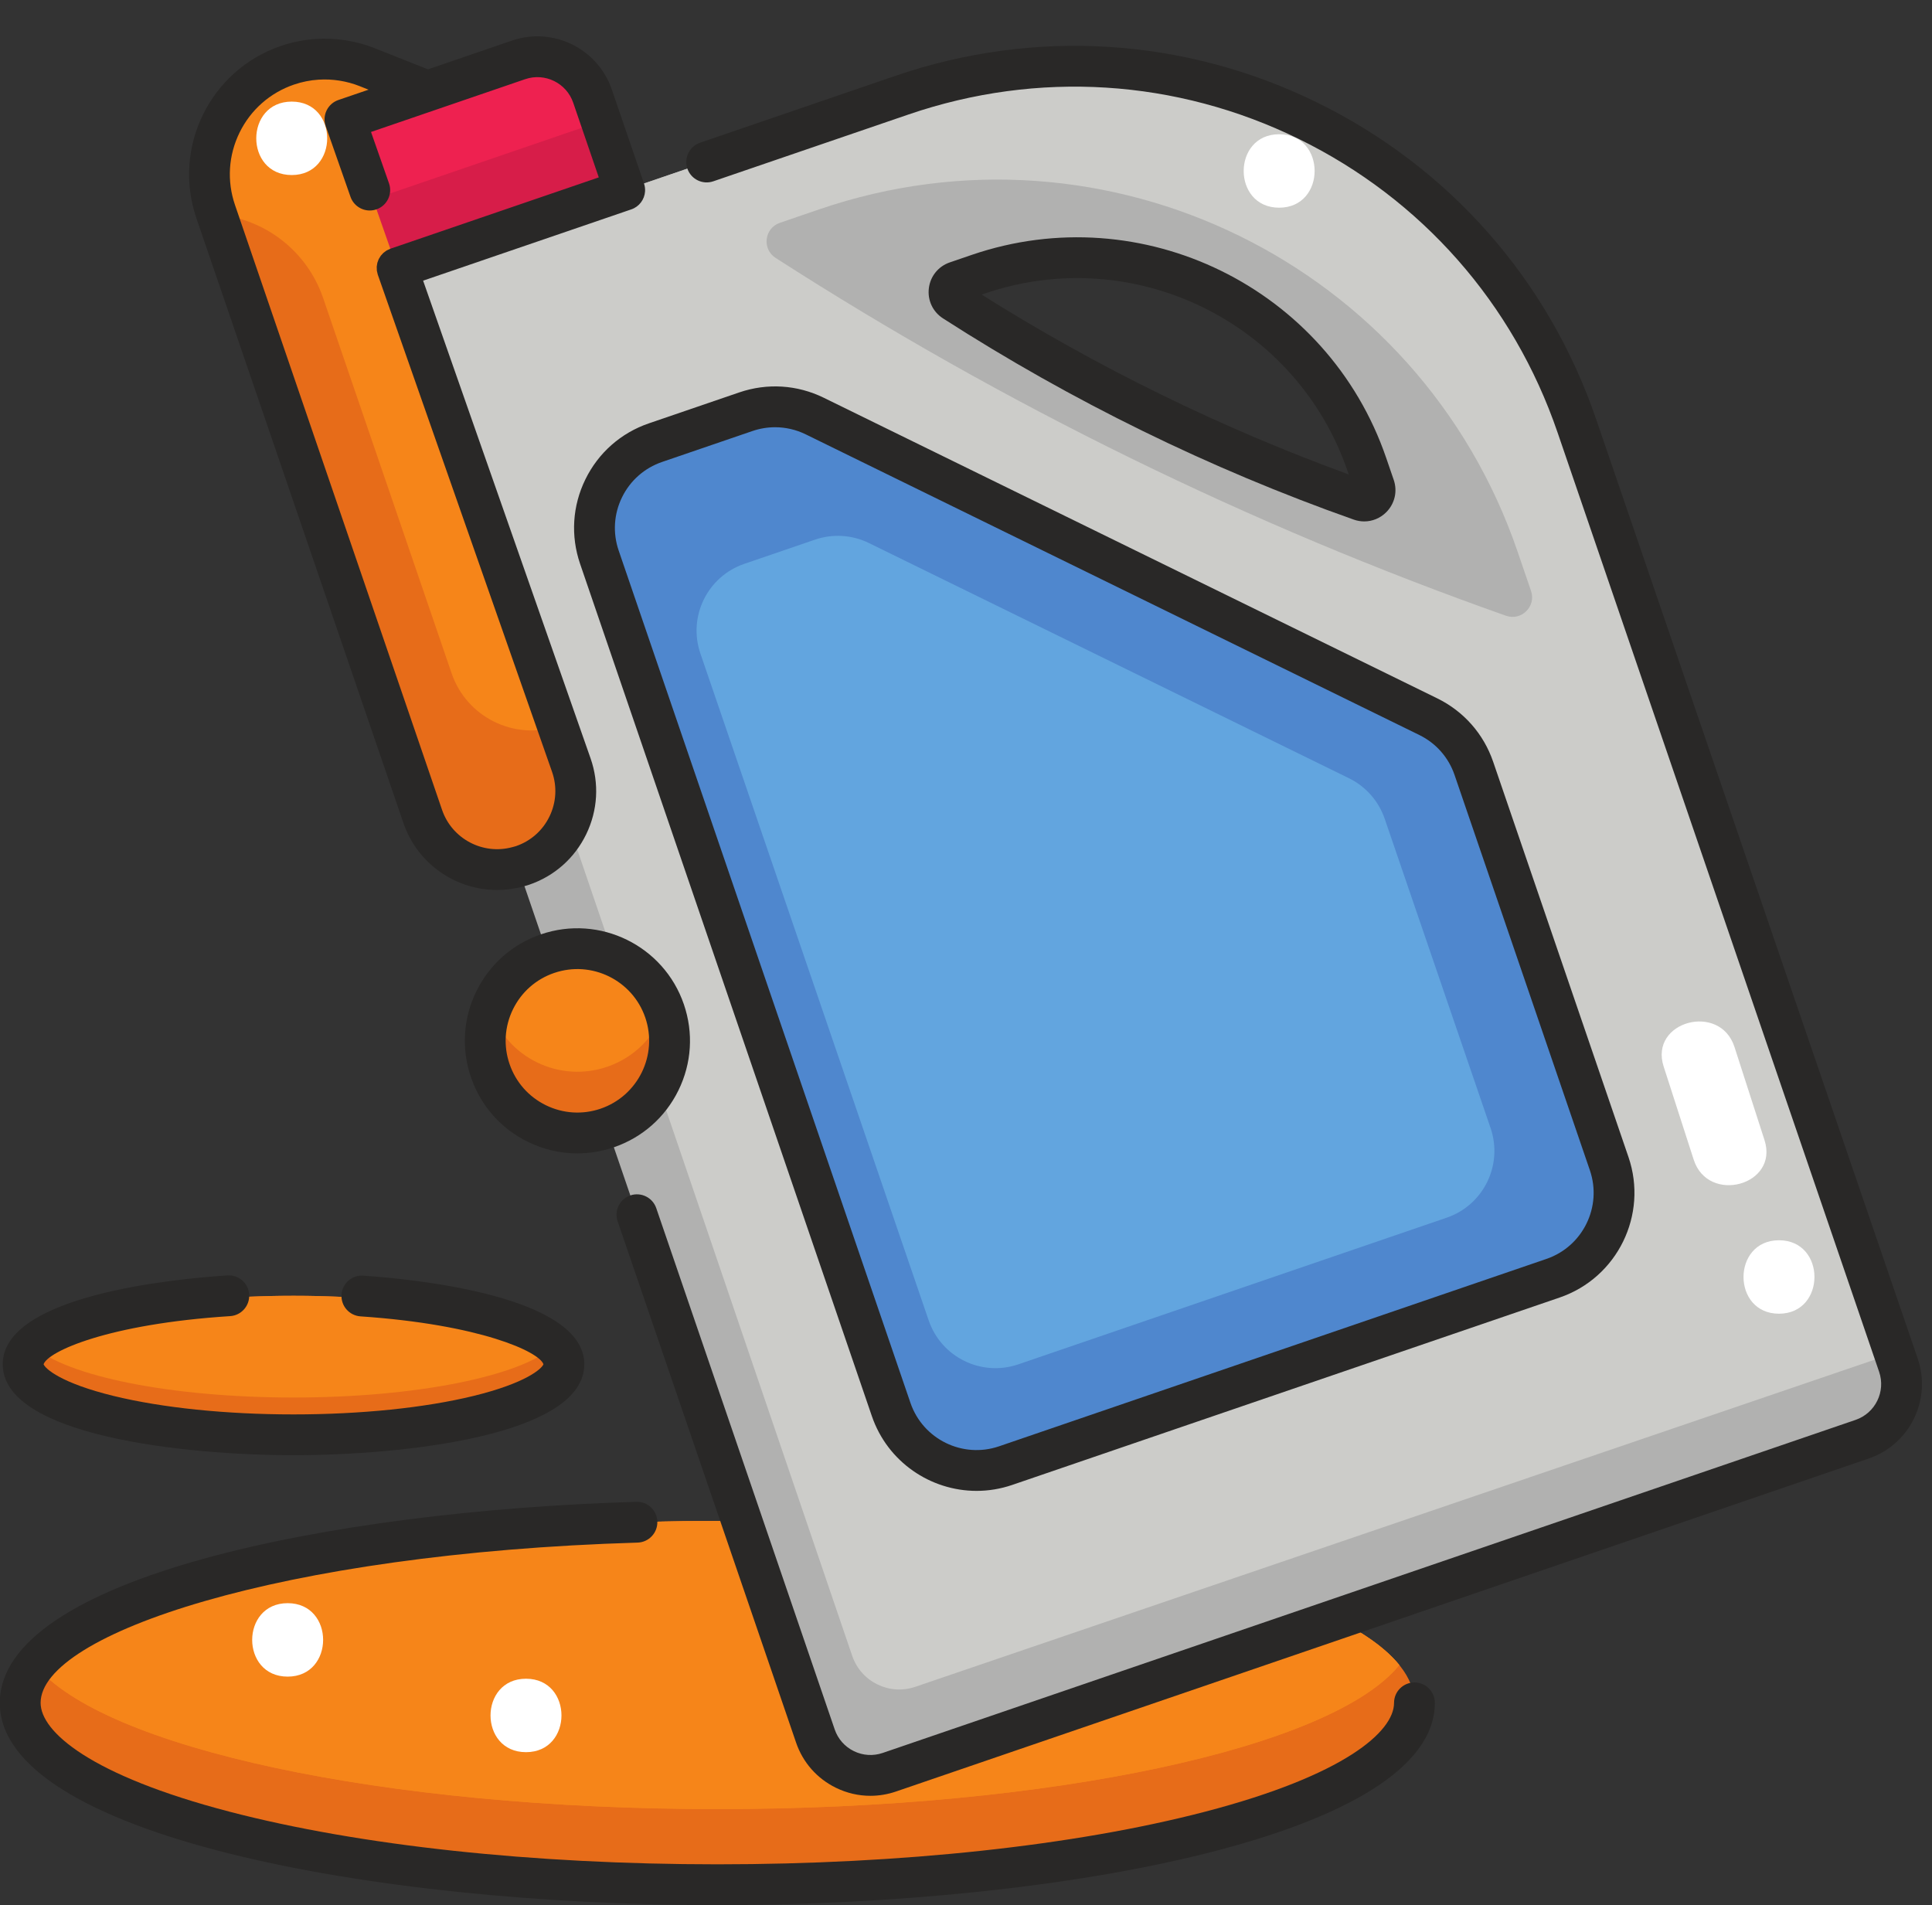
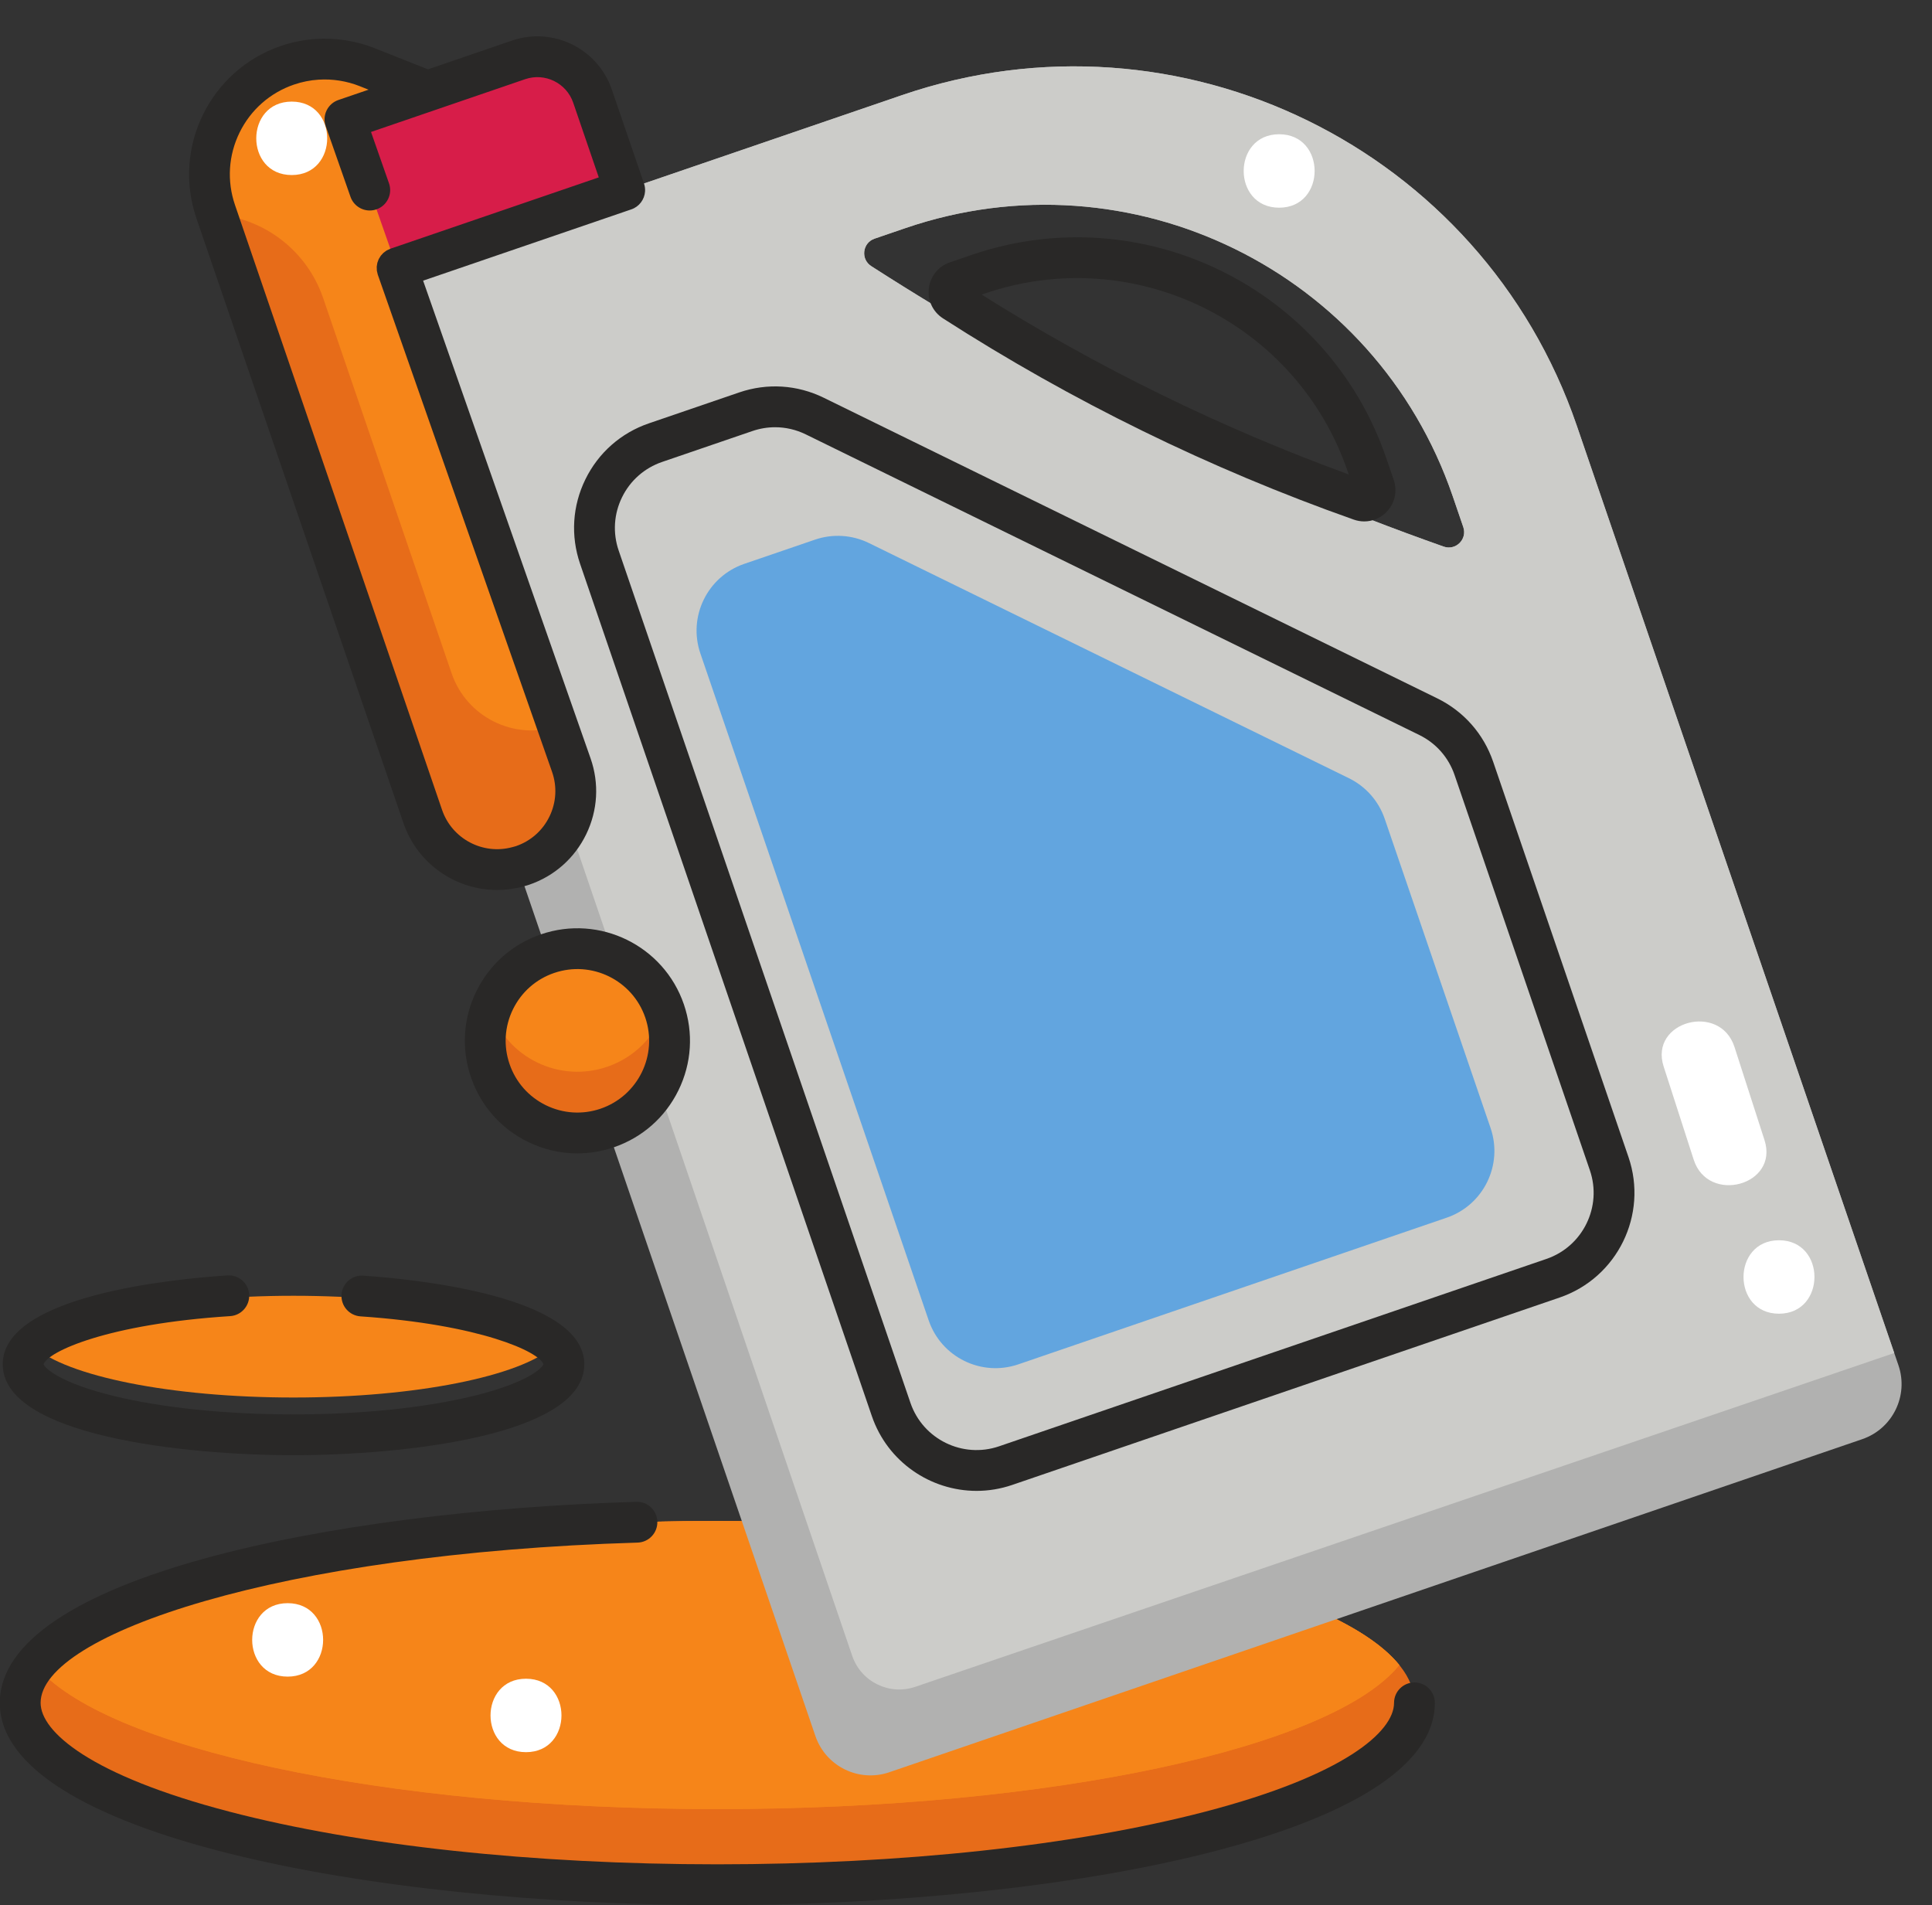
<svg xmlns="http://www.w3.org/2000/svg" height="466.9" preserveAspectRatio="xMidYMid meet" version="1.0" viewBox="20.5 18.1 473.5 466.9" width="473.5" zoomAndPan="magnify">
  <rect x="20.5" y="18.1" width="473.5" height="466.9" fill="#333333" stroke="none" />
  <g>
    <g id="change1_1">
-       <path d="M 158.703 352.949 C 158.703 362.496 129.035 370.234 92.438 370.234 C 55.84 370.234 26.168 362.496 26.168 352.949 C 26.168 343.402 55.84 335.664 92.438 335.664 C 129.035 335.664 158.703 343.402 158.703 352.949" fill="#e76c19" />
-     </g>
+       </g>
    <g id="change2_1">
      <path d="M 28.797 348.133 C 36.797 355.332 62.25 360.598 92.438 360.598 C 122.621 360.598 148.074 355.332 156.074 348.133 C 148.074 340.93 122.621 335.664 92.438 335.664 C 62.25 335.664 36.797 340.93 28.797 348.133" fill="#f68519" />
    </g>
    <g id="change1_2">
      <path d="M 367.156 435.434 C 367.156 460.043 290.664 480 196.305 480 C 101.945 480 25.453 460.043 25.453 435.434 C 25.453 410.816 101.945 390.863 196.305 390.863 C 290.664 390.863 367.156 410.816 367.156 435.434" fill="#e76c19" />
    </g>
    <g id="change2_2">
      <path d="M 196.305 390.863 C 114.129 390.863 45.512 406 29.164 426.164 C 45.512 446.332 114.129 461.465 196.305 461.465 C 278.484 461.465 347.102 446.332 363.449 426.164 C 347.102 406 278.484 390.863 196.305 390.863" fill="#f68519" />
    </g>
    <g id="change2_3">
      <path d="M 196.305 390.863 C 114.129 390.863 45.512 406 29.164 426.164 C 45.512 446.332 114.129 461.465 196.305 461.465 C 278.484 461.465 347.102 446.332 363.449 426.164 C 347.102 406 278.484 390.863 196.305 390.863" fill="#f68519" />
    </g>
    <g id="change3_1">
      <path d="M 379.129 147.285 C 380.148 150.262 377.281 153.102 374.312 152.055 C 325.047 134.648 277.969 111.582 234.023 83.32 C 231.379 81.617 231.863 77.609 234.844 76.59 L 242.402 74.004 C 297.594 55.109 357.648 84.535 376.543 139.723 Z M 241.566 41.418 L 173.602 64.688 L 165.715 41.652 C 163.164 34.195 155.051 30.223 147.598 32.773 L 100.336 48.953 C 92.879 51.508 88.906 59.617 91.457 67.07 L 99.344 90.105 L 105.945 109.395 L 220.34 443.555 C 222.891 451.012 231.004 454.984 238.457 452.434 L 476.895 370.809 C 484.352 368.258 488.324 360.145 485.773 352.688 L 406.953 122.449 C 383.66 54.402 309.613 18.121 241.566 41.418" fill="#b1b1b0" />
    </g>
    <g id="change4_1">
      <path d="M 374.312 152.055 C 325.047 134.648 277.969 111.582 234.023 83.32 C 231.379 81.617 231.863 77.609 234.844 76.59 L 242.402 74.004 C 297.594 55.109 357.648 84.535 376.543 139.723 L 379.129 147.285 C 380.148 150.262 377.281 153.102 374.312 152.055 Z M 406.953 122.449 C 383.66 54.402 309.613 18.121 241.566 41.418 L 173.602 64.688 L 165.715 41.652 C 163.164 34.195 155.051 30.223 147.598 32.773 L 101.387 48.594 L 229.359 423.902 C 231.527 430.27 238.449 433.672 244.816 431.5 L 484.746 349.691 L 406.953 122.449" fill="#ccccc9" />
    </g>
    <g id="change5_1">
      <path d="M 165.715 41.652 C 163.164 34.195 155.051 30.223 147.598 32.773 L 100.336 48.953 C 92.879 51.508 88.906 59.617 91.457 67.07 L 99.344 90.105 L 173.602 64.688 L 165.715 41.652" fill="#d71d49" />
    </g>
    <g id="change6_1">
-       <path d="M 147.598 32.773 L 100.336 48.953 C 98.188 49.688 96.344 50.895 94.848 52.402 L 101.094 70.652 L 167.824 47.809 L 165.715 41.652 C 163.164 34.195 155.051 30.223 147.598 32.773" fill="#ee2150" />
-     </g>
+       </g>
    <g id="change7_1">
-       <path d="M 181.152 126.582 L 203.293 119.004 C 208.84 117.105 214.91 117.488 220.176 120.066 L 370.539 193.734 C 375.805 196.312 379.824 200.879 381.727 206.426 L 414.887 303.289 C 418.84 314.84 412.68 327.406 401.133 331.359 L 266.973 377.285 C 255.426 381.238 242.859 375.082 238.906 363.535 L 167.398 154.652 C 163.445 143.105 169.602 130.535 181.152 126.582" fill="#4f87ce" />
-     </g>
+       </g>
    <g id="change8_1">
      <path d="M 202.914 156.285 L 220.242 150.355 C 224.582 148.867 229.336 149.168 233.453 151.184 L 351.117 208.832 C 355.234 210.852 358.383 214.426 359.867 218.766 L 385.816 294.562 C 388.91 303.602 384.094 313.434 375.059 316.527 L 270.074 352.469 C 261.035 355.562 251.203 350.742 248.109 341.707 L 192.152 178.25 C 189.059 169.215 193.879 159.379 202.914 156.285" fill="#62a5df" />
    </g>
    <g id="change2_4">
      <path d="M 90.934 34.098 C 97.301 31.918 104.234 32.086 110.492 34.562 L 125.258 40.422 L 105.043 47.344 L 160.516 205.602 C 164.055 215.691 158.691 226.734 148.574 230.195 C 138.512 233.641 127.559 228.277 124.113 218.211 L 73.363 69.961 C 68.312 55.203 76.18 39.148 90.934 34.098" fill="#f68519" />
    </g>
    <g id="change1_3">
      <path d="M 183.375 265.863 C 179.336 254.066 166.496 247.773 154.699 251.812 C 142.902 255.852 136.613 268.691 140.652 280.488 C 144.688 292.285 157.527 298.578 169.324 294.539 C 181.125 290.5 187.414 277.66 183.375 265.863" fill="#e76c19" />
    </g>
    <g id="change2_5">
      <path d="M 154.699 251.812 C 147.902 254.141 142.938 259.391 140.723 265.68 C 144.832 277.352 157.594 283.555 169.324 279.539 C 176.121 277.211 181.086 271.961 183.305 265.676 C 179.191 254 166.434 247.797 154.699 251.812" fill="#f68519" />
    </g>
    <g id="change1_4">
      <path d="M 149.277 229.941 C 159.059 226.176 163.828 215.059 160.363 205.164 L 157.184 196.094 C 146.422 199.594 134.844 193.809 131.18 183.105 L 99.695 91.137 C 95.73 79.555 85.352 71.711 73.598 70.652 L 124.113 218.211 C 127.641 228.512 139.023 233.891 149.277 229.941" fill="#e76c19" />
    </g>
    <g id="change3_2">
-       <path d="M 353.93 140.727 C 318.949 128.367 285.52 111.988 254.312 91.918 C 252.434 90.711 252.781 87.863 254.895 87.141 L 260.262 85.305 C 299.453 71.887 342.098 92.781 355.516 131.969 L 357.352 137.34 C 358.074 139.453 356.039 141.469 353.93 140.727 Z M 392.43 153.27 C 368.32 82.852 291.691 45.305 221.27 69.41 L 211.625 72.715 C 207.824 74.016 207.203 79.129 210.582 81.301 C 266.656 117.363 326.727 146.797 389.586 169.004 C 393.375 170.34 397.031 166.719 395.73 162.918 L 392.43 153.27" fill="#b1b1b0" />
-     </g>
+       </g>
    <g id="change9_1">
      <path d="M 334 69 C 345.582 69 345.602 51 334 51 C 322.418 51 322.398 69 334 69" fill="#fff" />
    </g>
    <g id="change9_2">
      <path d="M 91 429 C 102.582 429 102.602 411 91 411 C 79.418 411 79.398 429 91 429" fill="#fff" />
    </g>
    <g id="change9_3">
      <path d="M 149.414 447.516 C 160.996 447.516 161.016 429.516 149.414 429.516 C 137.832 429.516 137.812 447.516 149.414 447.516" fill="#fff" />
    </g>
    <g id="change9_4">
      <path d="M 92 61 C 103.582 61 103.602 43 92 43 C 80.418 43 80.398 61 92 61" fill="#fff" />
    </g>
    <g id="change9_5">
      <path d="M 456.5 340.059 C 468.082 340.059 468.102 322.059 456.5 322.059 C 444.918 322.059 444.898 340.059 456.5 340.059" fill="#fff" />
    </g>
    <g id="change9_6">
      <path d="M 452.953 297.527 C 450.496 289.914 448.043 282.301 445.59 274.688 C 442.047 263.707 424.66 268.402 428.23 279.473 C 430.688 287.086 433.141 294.699 435.598 302.312 C 439.137 313.297 456.523 308.598 452.953 297.527" fill="#fff" />
    </g>
    <g id="change10_1">
      <path d="M 21.168 352.453 C 21.168 370.043 65.965 374.738 92.438 374.738 C 118.906 374.738 163.703 370.043 163.703 352.453 C 163.703 335.719 122.238 331.598 109.531 330.734 C 106.773 330.527 104.391 332.629 104.203 335.383 C 104.016 338.141 106.098 340.523 108.852 340.711 C 138.27 342.711 152.676 349.398 153.688 352.449 C 153.277 353.543 149.434 357.062 136.547 360.211 C 124.605 363.129 108.938 364.738 92.438 364.738 C 75.934 364.738 60.27 363.129 48.324 360.211 C 35.441 357.062 31.594 353.543 31.184 352.449 C 32.211 349.344 46.898 342.574 76.898 340.652 C 79.652 340.477 81.742 338.102 81.566 335.344 C 81.391 332.59 79.016 330.496 76.258 330.676 C 63.336 331.504 21.168 335.52 21.168 352.453" fill="#292827" />
    </g>
    <g id="change10_2">
      <path d="M 196.305 485 C 281.555 485 372.156 467.625 372.156 435.434 C 372.156 432.668 369.922 430.434 367.156 430.434 C 364.395 430.434 362.156 432.668 362.156 435.434 C 362.156 442.488 349.992 453.203 315.855 462.105 C 283.984 470.418 241.527 475 196.305 475 C 151.082 475 108.629 470.418 76.758 462.105 C 42.617 453.203 30.453 442.488 30.453 435.434 C 30.453 418.582 89.242 398.777 176.754 396.156 C 179.516 396.074 181.688 393.77 181.602 391.008 C 181.52 388.246 179.23 386.055 176.453 386.16 C 101.32 388.41 20.453 404.789 20.453 435.434 C 20.453 467.625 111.059 485 196.305 485" fill="#292827" />
    </g>
    <g id="change10_3">
-       <path d="M 188.965 59.426 C 189.859 62.039 192.707 63.43 195.316 62.535 L 243.188 46.148 C 274.836 35.316 308.805 37.453 338.844 52.172 C 368.883 66.887 391.391 92.422 402.223 124.066 L 481.043 354.309 C 482.695 359.145 480.109 364.422 475.277 366.078 L 346.406 410.195 L 236.84 447.703 C 234.496 448.504 231.984 448.348 229.758 447.258 C 227.535 446.168 225.871 444.277 225.07 441.938 L 207.043 389.277 C 207.043 389.273 207.043 389.273 207.043 389.273 L 181.336 314.184 C 180.441 311.57 177.598 310.18 174.984 311.07 C 172.371 311.965 170.98 314.809 171.875 317.422 L 197.582 392.516 L 215.609 445.176 C 217.273 450.043 220.738 453.973 225.359 456.238 C 228.039 457.551 230.922 458.211 233.82 458.211 C 235.922 458.211 238.031 457.863 240.078 457.164 L 349.645 419.656 L 478.516 375.539 C 488.566 372.098 493.941 361.121 490.504 351.07 L 411.684 120.828 C 399.984 86.656 375.68 59.082 343.242 43.191 C 310.809 27.301 274.125 24.988 239.949 36.688 L 192.078 53.074 C 189.465 53.969 188.07 56.812 188.965 59.426" fill="#292827" />
-     </g>
+       </g>
    <g id="change10_4">
      <path d="M 204.91 123.734 C 206.73 123.113 208.602 122.805 210.465 122.805 C 213.039 122.805 215.598 123.391 217.977 124.555 L 368.34 198.227 C 372.441 200.234 375.516 203.723 376.992 208.043 L 410.152 304.91 C 413.207 313.832 408.434 323.574 399.516 326.629 L 265.355 372.555 C 256.434 375.609 246.691 370.836 243.637 361.914 L 172.129 153.031 C 170.648 148.711 170.941 144.07 172.949 139.969 C 174.961 135.867 178.449 132.793 182.77 131.312 Z M 163.973 135.57 C 160.785 142.07 160.324 149.422 162.668 156.273 L 234.176 365.152 C 238.023 376.395 248.57 383.48 259.84 383.48 C 262.742 383.48 265.695 383.008 268.594 382.016 L 402.754 336.09 C 416.891 331.25 424.453 315.812 419.613 301.672 L 386.453 204.805 C 384.109 197.957 379.238 192.43 372.738 189.246 L 222.375 115.574 C 215.875 112.391 208.523 111.93 201.672 114.273 L 179.531 121.852 C 172.684 124.195 167.156 129.07 163.973 135.57" fill="#292827" />
    </g>
    <g id="change10_5">
      <path d="M 149.215 37.504 C 154.051 35.852 159.328 38.438 160.984 43.27 L 167.25 61.574 L 116.195 79.051 C 116.191 79.055 116.188 79.059 116.184 79.059 C 116.176 79.062 116.168 79.062 116.164 79.062 C 115.996 79.121 115.848 79.211 115.691 79.281 C 115.551 79.352 115.395 79.406 115.262 79.484 C 115.113 79.574 114.984 79.688 114.844 79.789 C 114.723 79.883 114.586 79.965 114.473 80.066 C 114.348 80.18 114.242 80.312 114.133 80.434 C 114.027 80.551 113.91 80.656 113.82 80.781 C 113.723 80.91 113.648 81.055 113.566 81.191 C 113.484 81.328 113.391 81.457 113.32 81.598 C 113.25 81.738 113.211 81.891 113.152 82.039 C 113.098 82.191 113.027 82.34 112.984 82.496 C 112.945 82.648 112.934 82.809 112.906 82.961 C 112.879 83.125 112.84 83.285 112.828 83.449 C 112.816 83.613 112.836 83.781 112.844 83.949 C 112.848 84.109 112.84 84.27 112.859 84.434 C 112.883 84.605 112.938 84.781 112.98 84.957 C 113.02 85.105 113.035 85.254 113.086 85.402 C 113.09 85.406 113.09 85.41 113.094 85.418 C 113.098 85.426 113.098 85.43 113.098 85.438 L 155.797 207.254 C 157.062 210.867 156.84 214.754 155.168 218.199 C 153.496 221.645 150.578 224.227 146.957 225.465 C 146.77 225.527 146.582 225.574 146.395 225.625 L 146.09 225.707 C 138.852 227.695 131.273 223.688 128.844 216.59 L 78.094 68.34 C 76.082 62.469 76.48 56.164 79.211 50.59 C 81.941 45.016 86.68 40.84 92.555 38.828 C 94.496 38.164 96.52 37.758 98.566 37.625 C 101.98 37.402 105.469 37.949 108.648 39.211 L 110.828 40.078 L 106.465 41.57 C 106.465 41.57 106.465 41.57 106.461 41.57 L 103.426 42.609 C 102.164 43.043 101.129 43.961 100.547 45.16 C 99.965 46.355 99.883 47.738 100.324 48.996 L 106.402 66.34 C 107.125 68.398 109.059 69.688 111.121 69.688 C 111.672 69.688 112.23 69.598 112.777 69.402 C 115.383 68.492 116.754 65.637 115.84 63.031 L 111.43 50.441 L 126.879 45.152 Z M 97.914 27.645 C 94.984 27.836 92.094 28.414 89.312 29.367 C 71.973 35.305 62.695 54.238 68.633 71.578 L 119.383 219.832 C 122.805 229.824 132.215 236.215 142.34 236.215 C 144.453 236.215 146.602 235.938 148.73 235.352 C 148.734 235.352 148.734 235.352 148.738 235.352 L 148.98 235.285 C 149.387 235.18 149.789 235.066 150.195 234.926 C 156.359 232.816 161.32 228.43 164.164 222.566 C 167.008 216.707 167.391 210.094 165.234 203.945 L 124.199 86.883 L 175.219 69.414 C 177.18 68.746 178.453 66.98 178.59 65.035 C 178.637 64.387 178.555 63.719 178.332 63.066 L 170.445 40.031 C 167.004 29.98 156.027 24.602 145.977 28.043 L 125.387 35.094 L 112.336 29.914 C 107.785 28.113 102.797 27.328 97.914 27.645" fill="#292827" />
    </g>
    <g id="change10_6">
      <path d="M 167.707 289.809 C 163.266 291.328 158.496 291.027 154.277 288.961 C 150.062 286.895 146.902 283.312 145.383 278.871 C 143.859 274.426 144.16 269.66 146.227 265.441 C 148.293 261.227 151.875 258.066 156.316 256.547 L 156.32 256.547 C 165.488 253.406 175.504 258.312 178.645 267.48 C 181.785 276.652 176.879 286.668 167.707 289.809 Z M 186.777 285.312 C 190.02 278.695 190.492 271.215 188.105 264.242 C 183.18 249.855 167.465 242.156 153.078 247.086 C 146.109 249.473 140.488 254.43 137.246 261.043 C 134.004 267.656 133.535 275.141 135.922 282.109 C 138.305 289.078 143.262 294.703 149.879 297.941 C 153.715 299.82 157.84 300.77 161.988 300.77 C 164.996 300.77 168.016 300.27 170.945 299.27 C 177.914 296.883 183.539 291.926 186.777 285.312" fill="#292827" />
    </g>
    <g id="change10_7">
      <path d="M 261.094 90.305 L 261.883 90.031 C 298.402 77.531 338.281 97.07 350.781 133.59 L 351.055 134.379 C 319.629 122.914 289.41 108.109 261.094 90.305 Z M 258.645 80.57 L 253.273 82.41 C 250.469 83.371 248.5 85.801 248.145 88.746 C 247.785 91.691 249.113 94.52 251.609 96.125 C 283.102 116.375 316.965 132.969 352.266 145.438 C 353.113 145.738 353.984 145.887 354.844 145.887 C 356.824 145.887 358.754 145.113 360.223 143.656 C 362.328 141.566 363.043 138.523 362.082 135.719 L 360.242 130.352 C 345.957 88.617 300.379 66.285 258.645 80.57" fill="#292827" />
    </g>
  </g>
</svg>